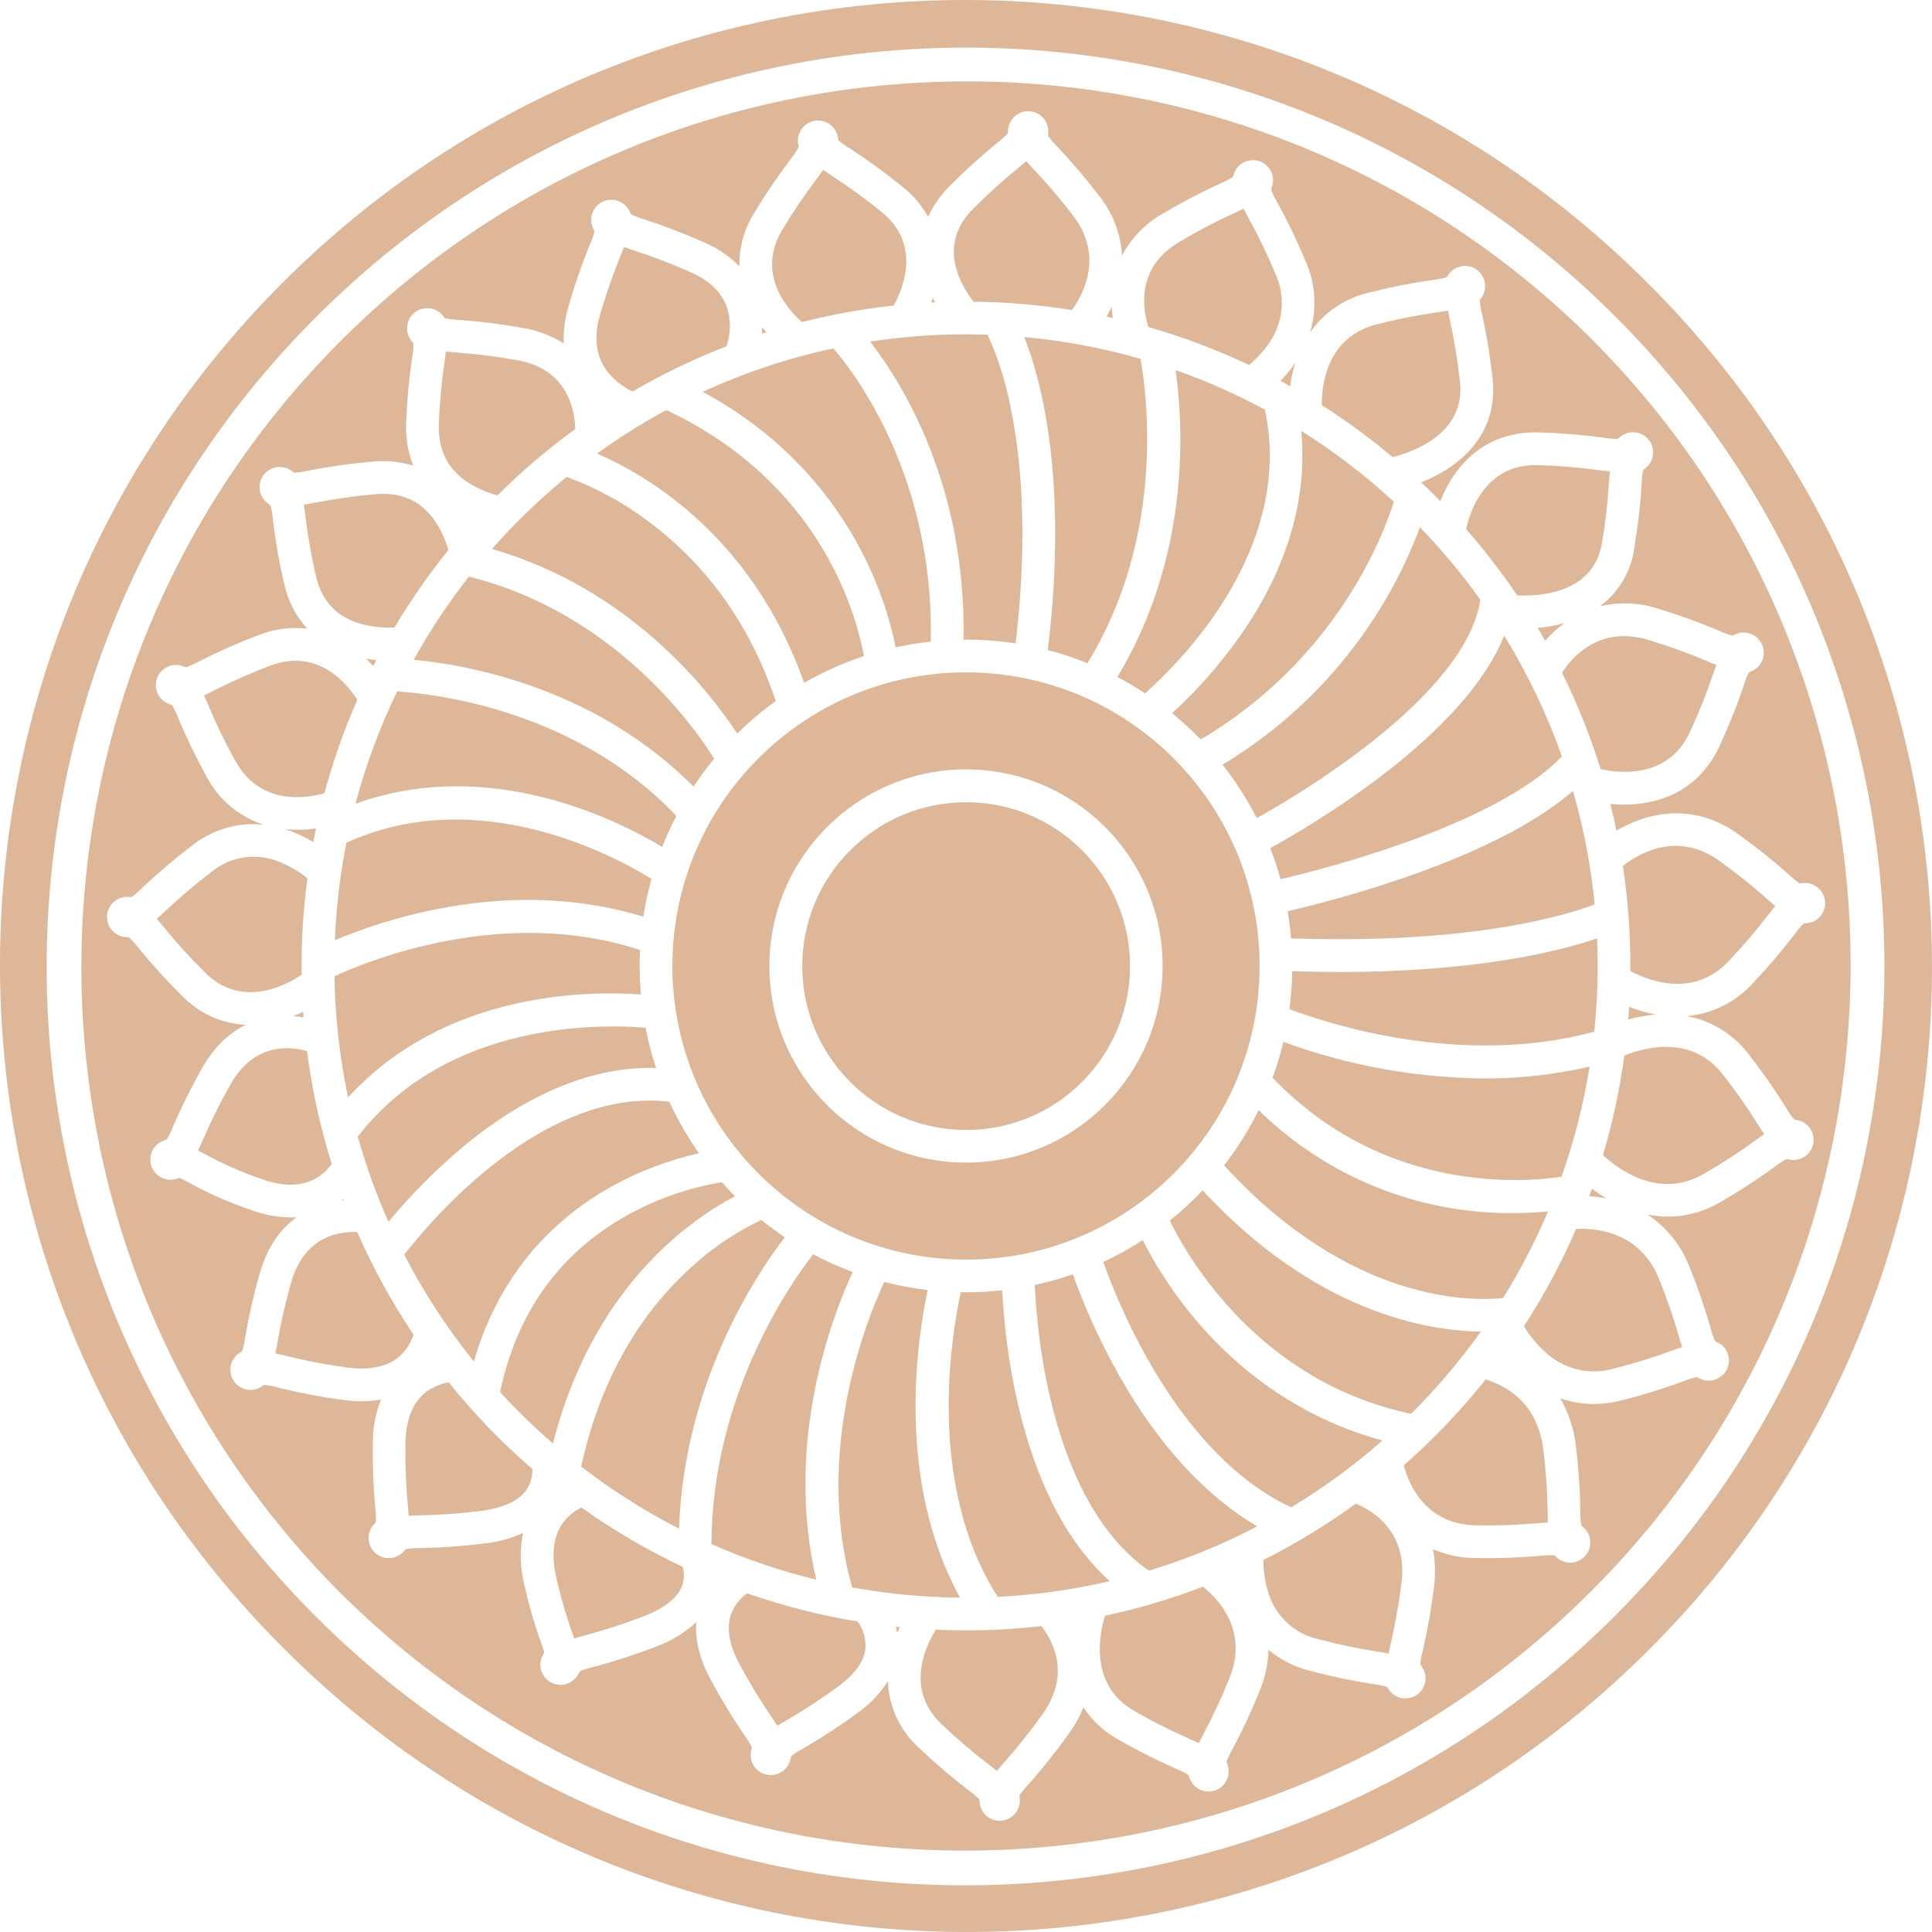
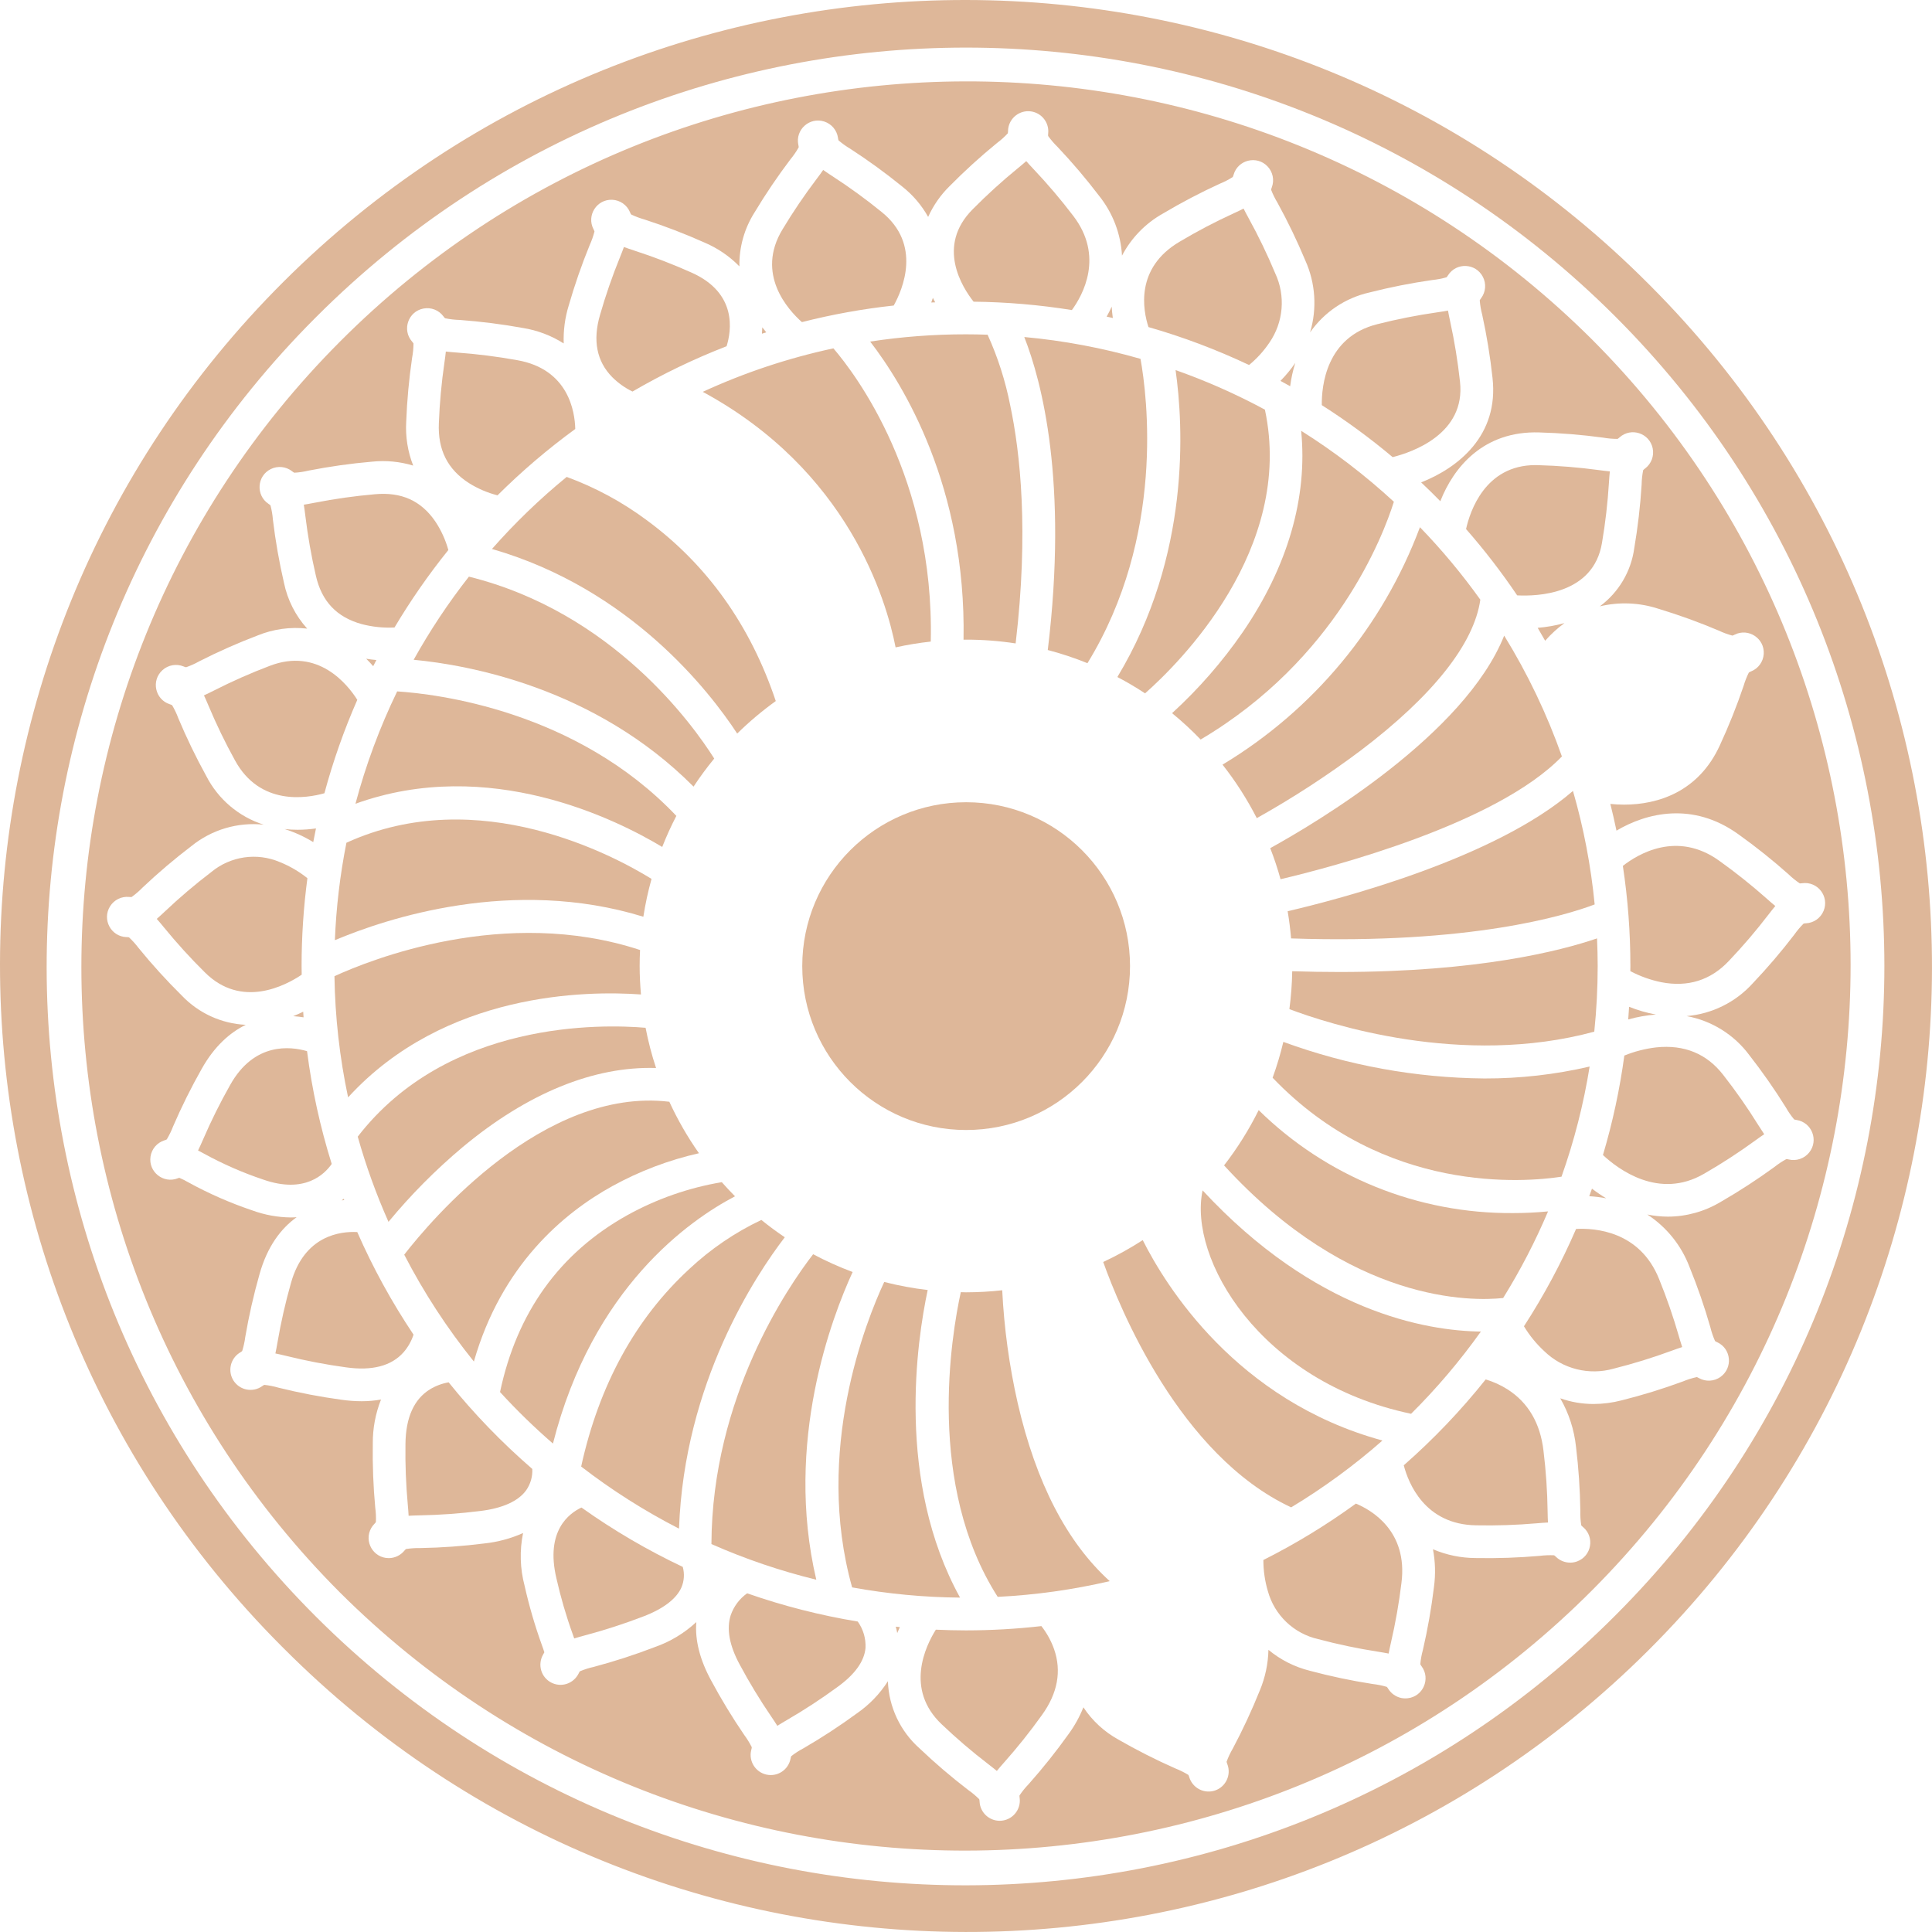
<svg xmlns="http://www.w3.org/2000/svg" viewBox="0 0 98.00 98.00" data-guides="{&quot;vertical&quot;:[],&quot;horizontal&quot;:[]}">
  <defs />
  <path fill="#deb799" stroke="none" fill-opacity="1" stroke-width="1" stroke-opacity="1" data-original="#000000" class="" id="tSvgade8dd165e" title="Path 17" d="M65.443 19.592C65.495 19.19 65.581 18.794 65.703 18.408C65.48 18.734 65.229 19.039 64.951 19.32C65.116 19.409 65.281 19.5 65.443 19.592ZM81.26 27.538C81.433 26.522 81.551 25.498 81.614 24.47C81.627 24.267 81.64 24.082 81.659 23.91C81.487 23.896 81.303 23.872 81.101 23.845C80.081 23.707 79.053 23.623 78.023 23.595C77.977 23.593 77.93 23.592 77.884 23.592C75.327 23.592 74.563 25.947 74.365 26.836C75.299 27.902 76.165 29.025 76.958 30.2C77.963 30.253 80.826 30.165 81.26 27.538ZM70.642 23.188C71.628 22.94 74.359 22.01 74.057 19.354C73.945 18.329 73.779 17.311 73.559 16.305C73.516 16.106 73.478 15.924 73.449 15.754C73.28 15.787 73.096 15.814 72.895 15.844C71.875 15.99 70.864 16.19 69.865 16.444C67.257 17.093 67.035 19.599 67.048 20.55C68.303 21.35 69.504 22.231 70.642 23.188ZM63.039 32.064C62.004 33.566 60.8 34.945 59.453 36.175C59.962 36.592 60.446 37.038 60.902 37.512C67.776 33.447 70.157 27.191 70.704 25.451C69.25 24.11 67.675 22.905 66.001 21.852C66.334 25.226 65.33 28.72 63.039 32.064ZM62.012 38.786C62.678 39.632 63.26 40.541 63.75 41.5C65.581 40.475 67.341 39.33 69.019 38.071C72.686 35.29 74.773 32.653 75.089 30.418C74.16 29.118 73.136 27.89 72.026 26.742C70.145 31.773 66.615 36.018 62.012 38.786ZM65.547 49.265C65.537 49.908 65.489 50.55 65.404 51.188C67.386 51.937 74.159 54.151 80.869 52.331C80.984 51.225 81.042 50.112 81.042 49C81.041 48.533 81.03 48.066 81.009 47.599C79.162 48.232 74.99 49.304 67.932 49.304C67.171 49.304 66.376 49.291 65.547 49.265ZM80.752 60.294C80.706 60.422 80.661 60.55 80.614 60.677C80.903 60.694 81.191 60.73 81.475 60.785C81.225 60.635 80.983 60.472 80.752 60.294ZM80.634 54.1C78.884 54.507 77.093 54.71 75.296 54.705C71.815 54.674 68.366 54.046 65.097 52.849C64.951 53.465 64.769 54.073 64.553 54.668C70.228 60.602 77.38 59.968 79.207 59.687C79.851 57.872 80.329 56.002 80.634 54.1ZM63.358 18.515C63.754 18.19 64.1 17.81 64.386 17.386C65.106 16.347 65.22 15.003 64.683 13.859C64.286 12.908 63.838 11.98 63.342 11.077C63.245 10.898 63.155 10.735 63.08 10.58C62.927 10.66 62.759 10.738 62.574 10.823C61.638 11.252 60.725 11.731 59.84 12.258C57.565 13.595 57.977 15.738 58.256 16.591C60.006 17.092 61.712 17.736 63.358 18.515ZM65.316 46.221C65.393 46.679 65.451 47.139 65.49 47.601C74.586 47.907 79.404 46.44 80.889 45.877C80.7 43.928 80.332 42 79.788 40.119C75.814 43.568 67.872 45.627 65.316 46.221ZM48.875 32.449C48.917 32.449 48.958 32.446 49 32.446C49.843 32.445 50.684 32.509 51.518 32.637C52.19 26.95 51.75 22.951 51.243 20.563C51.001 19.328 50.616 18.125 50.096 16.978C49.732 16.966 49.367 16.958 49 16.958C47.372 16.957 45.747 17.08 44.139 17.326C45.816 19.504 49.017 24.695 48.875 32.449ZM40.677 16.339C42.208 15.95 43.764 15.668 45.334 15.498C45.789 14.68 46.771 12.399 44.718 10.751C43.919 10.101 43.085 9.495 42.221 8.935C42.063 8.834 41.908 8.729 41.755 8.621C41.658 8.764 41.548 8.912 41.425 9.075C40.803 9.896 40.225 10.75 39.694 11.633C38.318 13.898 39.972 15.713 40.677 16.339ZM47.32 15.11C47.293 15.19 47.266 15.268 47.237 15.344C47.303 15.341 47.37 15.339 47.437 15.336C47.397 15.261 47.358 15.186 47.32 15.11ZM54.371 15.728C54.924 14.97 56.02 13.004 54.434 10.941C53.81 10.121 53.142 9.336 52.435 8.588C52.295 8.439 52.168 8.304 52.056 8.173C51.928 8.288 51.785 8.406 51.628 8.535C50.83 9.187 50.066 9.88 49.342 10.613C47.47 12.488 48.819 14.587 49.385 15.303C51.055 15.321 52.722 15.463 54.371 15.728ZM56.391 15.555C56.311 15.732 56.225 15.901 56.134 16.061C56.238 16.084 56.344 16.106 56.448 16.13C56.42 15.939 56.401 15.747 56.391 15.555ZM53.148 32.972C53.833 33.151 54.505 33.374 55.161 33.64C59.113 27.2 58.187 20.063 57.852 18.203C55.926 17.649 53.952 17.278 51.956 17.095C52.846 19.36 54.182 24.435 53.148 32.972Z" />
  <path fill="#deb799" stroke="none" fill-opacity="1" stroke-width="1" stroke-opacity="1" data-original="#000000" class="" id="tSvg126528a0ce5" title="Path 18" d="M76.247 65.841C77.118 64.438 77.88 62.969 78.524 61.448C77.935 61.505 77.344 61.533 76.752 61.533C71.928 61.569 67.287 59.692 63.846 56.311C63.355 57.302 62.767 58.24 62.09 59.114C68.524 66.147 74.704 66.007 76.247 65.841ZM36.229 38.478C35.168 36.793 31.088 31.06 23.785 29.25C22.741 30.58 21.805 31.99 20.983 33.467C23.751 33.729 30.188 34.879 35.18 39.902C35.504 39.409 35.854 38.934 36.229 38.478ZM18.576 33.414C18.701 33.538 18.819 33.665 18.93 33.793C18.983 33.688 19.037 33.584 19.092 33.479C18.919 33.465 18.747 33.443 18.576 33.414ZM16.986 47.69C19.616 46.582 26.003 44.46 32.634 46.501C32.734 45.853 32.873 45.213 33.049 44.582C31.194 43.434 24.29 39.682 17.572 42.748C17.249 44.377 17.053 46.03 16.986 47.69ZM23.465 58.19C26.759 55.447 30.123 54.077 33.278 54.174C33.058 53.506 32.88 52.825 32.747 52.134C30.562 51.947 22.72 51.739 18.146 57.656C18.561 59.133 19.083 60.577 19.706 61.978C20.842 60.604 22.1 59.336 23.465 58.19ZM33.591 42.962C33.802 42.425 34.041 41.899 34.308 41.386C29.215 36.02 22.104 35.197 20.146 35.071C19.261 36.899 18.553 38.807 18.031 40.77C24.79 38.331 31.254 41.557 33.591 42.962Z" />
-   <path fill="#deb799" stroke="none" fill-opacity="1" stroke-width="1" stroke-opacity="1" data-original="#000000" class="" id="tSvg11b10aaeb52" title="Path 19" d="M32.513 50.444C32.471 49.967 32.446 49.487 32.446 49C32.446 48.728 32.453 48.458 32.467 48.189C25.603 45.932 18.75 48.697 16.965 49.517C16.996 51.583 17.228 53.642 17.657 55.663C22.565 50.301 29.796 50.248 32.513 50.444ZM31.058 60.166C32.438 59.406 33.917 58.845 35.454 58.497C34.875 57.674 34.372 56.8 33.952 55.886C27.573 55.124 21.857 61.901 20.504 63.642C21.496 65.563 22.68 67.379 24.037 69.063C25.436 64.189 28.558 61.547 31.058 60.166ZM79.357 31.606C78.912 31.729 78.457 31.809 77.998 31.847C78.127 32.064 78.253 32.282 78.377 32.502C78.67 32.168 78.998 31.868 79.357 31.606ZM17.461 60.875C17.453 60.853 17.444 60.831 17.436 60.808C17.402 60.835 17.367 60.862 17.333 60.888C17.377 60.884 17.419 60.879 17.461 60.875ZM38.667 16.603C38.664 16.711 38.658 16.819 38.649 16.927C38.722 16.903 38.794 16.879 38.868 16.856C38.799 16.773 38.732 16.689 38.667 16.603ZM64.432 43.022C64.633 43.538 64.808 44.064 64.955 44.598C67.54 43.989 75.914 41.803 79.227 38.37C78.472 36.229 77.49 34.174 76.299 32.242C74.292 37.271 66.752 41.742 64.432 43.022ZM71.577 71.714C72.873 70.427 74.057 69.031 75.117 67.543C72.328 67.507 66.716 66.546 61.002 60.382C60.482 60.931 59.925 61.444 59.335 61.917C60.268 63.819 63.88 70.096 71.577 71.714ZM58.083 35.17C59.786 33.666 65.678 27.863 64.162 20.779C62.706 19.994 61.191 19.323 59.631 18.773C60.031 21.605 60.398 28.166 56.679 34.342C57.16 34.594 57.629 34.871 58.083 35.17Z" />
+   <path fill="#deb799" stroke="none" fill-opacity="1" stroke-width="1" stroke-opacity="1" data-original="#000000" class="" id="tSvg11b10aaeb52" title="Path 19" d="M32.513 50.444C32.471 49.967 32.446 49.487 32.446 49C32.446 48.728 32.453 48.458 32.467 48.189C25.603 45.932 18.75 48.697 16.965 49.517C16.996 51.583 17.228 53.642 17.657 55.663C22.565 50.301 29.796 50.248 32.513 50.444ZM31.058 60.166C32.438 59.406 33.917 58.845 35.454 58.497C34.875 57.674 34.372 56.8 33.952 55.886C27.573 55.124 21.857 61.901 20.504 63.642C21.496 65.563 22.68 67.379 24.037 69.063C25.436 64.189 28.558 61.547 31.058 60.166ZM79.357 31.606C78.912 31.729 78.457 31.809 77.998 31.847C78.127 32.064 78.253 32.282 78.377 32.502C78.67 32.168 78.998 31.868 79.357 31.606ZM17.461 60.875C17.453 60.853 17.444 60.831 17.436 60.808C17.402 60.835 17.367 60.862 17.333 60.888C17.377 60.884 17.419 60.879 17.461 60.875ZM38.667 16.603C38.664 16.711 38.658 16.819 38.649 16.927C38.722 16.903 38.794 16.879 38.868 16.856C38.799 16.773 38.732 16.689 38.667 16.603ZM64.432 43.022C64.633 43.538 64.808 44.064 64.955 44.598C67.54 43.989 75.914 41.803 79.227 38.37C78.472 36.229 77.49 34.174 76.299 32.242C74.292 37.271 66.752 41.742 64.432 43.022ZM71.577 71.714C72.873 70.427 74.057 69.031 75.117 67.543C72.328 67.507 66.716 66.546 61.002 60.382C60.268 63.819 63.88 70.096 71.577 71.714ZM58.083 35.17C59.786 33.666 65.678 27.863 64.162 20.779C62.706 19.994 61.191 19.323 59.631 18.773C60.031 21.605 60.398 28.166 56.679 34.342C57.16 34.594 57.629 34.871 58.083 35.17Z" />
  <path fill="#deb799" stroke="none" fill-opacity="1" stroke-width="1" stroke-opacity="1" cx="236.254" cy="236.254" r="40.082" data-original="#000000" class="" id="tSvgcdfb9c2e7f" title="Ellipse 2" d="M49.007 40.693C53.598 40.693 57.32 44.415 57.32 49.006C57.32 53.597 53.598 57.319 49.007 57.319C44.416 57.319 40.694 53.597 40.694 49.006C40.694 44.415 44.416 40.693 49.007 40.693Z" style="transform-origin: -6050.99px -5054.99px;" />
-   <path fill="#deb799" stroke="none" fill-opacity="1" stroke-width="1" stroke-opacity="1" data-original="#000000" class="" id="tSvg806e6f1290" title="Path 20" d="M49 63.894C57.226 63.894 63.894 57.226 63.894 49C63.894 40.774 57.226 34.105 49 34.105C40.774 34.105 34.105 40.774 34.105 49C34.114 57.222 40.777 63.885 49 63.894ZM49 39.027C54.507 39.027 58.972 43.491 58.972 48.999C58.972 54.507 54.507 58.971 49 58.971C43.492 58.971 39.028 54.507 39.027 49C39.033 43.495 43.495 39.033 49 39.027ZM33.797 20.8C32.58 21.46 31.406 22.197 30.284 23.008C32.891 24.136 38.167 27.245 40.79 34.634C41.753 34.081 42.77 33.627 43.825 33.279C43.437 31.154 41.617 24.472 33.797 20.8ZM79.233 34.121C80.013 35.699 80.668 37.335 81.191 39.016C82.158 39.228 84.637 39.505 85.727 37.122C86.16 36.188 86.543 35.231 86.874 34.255C86.941 34.062 87.001 33.887 87.064 33.727C86.903 33.668 86.732 33.596 86.544 33.518C85.595 33.116 84.626 32.766 83.64 32.468C81.107 31.688 79.708 33.379 79.233 34.121ZM56.743 69.725C55.828 68.097 55.051 66.395 54.418 64.638C53.787 64.858 53.142 65.039 52.488 65.18C52.596 67.647 53.328 76.213 58.272 79.672C60.173 79.096 62.015 78.344 63.776 77.424C61.142 75.885 58.733 73.258 56.743 69.725ZM61.02 80.483C59.403 81.103 57.74 81.596 56.046 81.958C55.75 82.94 55.254 85.489 57.543 86.793C58.436 87.307 59.356 87.773 60.298 88.189C60.485 88.271 60.653 88.347 60.807 88.424C60.881 88.269 60.967 88.105 61.062 87.924C61.545 87.015 61.98 86.081 62.364 85.124C63.36 82.679 61.737 81.053 61.02 80.483Z" />
  <path fill="#deb799" stroke="none" fill-opacity="1" stroke-width="1" stroke-opacity="1" data-original="#000000" class="" id="tSvgae439f0841" title="Path 21" d="M70.125 73.07C62.705 71.047 59.118 65.202 57.965 62.904C57.324 63.32 56.653 63.691 55.96 64.014C56.785 66.325 59.833 73.818 65.494 76.46C67.136 75.47 68.685 74.335 70.125 73.07ZM68.778 76.269C67.293 77.349 65.724 78.306 64.084 79.13C64.083 79.665 64.16 80.197 64.312 80.71C64.648 81.93 65.629 82.865 66.863 83.143C67.858 83.409 68.867 83.621 69.885 83.779C70.086 83.812 70.269 83.842 70.438 83.876C70.468 83.706 70.51 83.525 70.554 83.327C70.787 82.323 70.965 81.308 71.089 80.285C71.421 77.66 69.569 76.599 68.778 76.269ZM37.898 80.82C37.51 81.095 37.218 81.485 37.064 81.935C36.844 82.627 36.998 83.468 37.52 84.432C38.007 85.341 38.541 86.222 39.122 87.073C39.228 87.227 39.331 87.383 39.43 87.542C39.575 87.448 39.734 87.355 39.91 87.252C40.801 86.735 41.664 86.171 42.495 85.561C43.369 84.928 43.843 84.265 43.903 83.591C43.926 83.113 43.787 82.641 43.509 82.252C41.601 81.938 39.724 81.459 37.898 80.82ZM45.512 82.835C45.555 82.732 45.599 82.632 45.645 82.534C45.576 82.527 45.507 82.52 45.438 82.513C45.466 82.616 45.492 82.723 45.512 82.835ZM47.057 65.436C46.314 65.35 45.577 65.213 44.852 65.027C43.939 66.987 41.284 73.601 43.224 80.52C45.031 80.849 46.862 81.023 48.699 81.038C45.436 75.127 46.511 67.998 47.057 65.436ZM52.824 82.483C51.554 82.627 50.278 82.7 49 82.701C48.487 82.701 47.977 82.687 47.47 82.665C46.95 83.494 45.884 85.691 47.777 87.474C48.523 88.185 49.307 88.854 50.125 89.481C50.285 89.605 50.432 89.719 50.564 89.83C50.683 89.686 50.804 89.543 50.929 89.404C51.614 88.634 52.257 87.829 52.855 86.99C53.649 85.889 53.856 84.767 53.469 83.656C53.319 83.232 53.101 82.836 52.824 82.483Z" />
  <path fill="#deb799" stroke="none" fill-opacity="1" stroke-width="1" stroke-opacity="1" data-original="#000000" class="" id="tSvg13077d854b5" title="Path 22" d="M51.623 71.173C51.196 69.291 50.933 67.376 50.837 65.448C50.227 65.517 49.614 65.551 49 65.552C48.911 65.552 48.824 65.547 48.736 65.545C48.255 67.75 46.979 75.325 50.608 81C52.522 80.905 54.424 80.639 56.291 80.203C54.12 78.237 52.553 75.211 51.623 71.173ZM90.052 45.957C89.918 45.849 89.778 45.726 89.626 45.591C88.856 44.907 88.05 44.264 87.212 43.665C85.059 42.112 83.064 43.337 82.319 43.922C82.573 45.603 82.701 47.3 82.701 49C82.701 49.087 82.698 49.173 82.698 49.261C83.189 49.52 83.716 49.708 84.26 49.821C85.617 50.087 86.772 49.724 87.696 48.743C88.406 47.997 89.076 47.213 89.703 46.395C89.827 46.235 89.941 46.088 90.052 45.957Z" />
  <path fill="#deb799" stroke="none" fill-opacity="1" stroke-width="1" stroke-opacity="1" data-original="#000000" class="" id="tSvg193dd0f1861" title="Path 23" d="M80.767 17.232C63.192 -0.282 34.747 -0.234 17.232 17.341C-0.24 34.873 -0.24 63.235 17.232 80.767C34.807 98.282 63.252 98.233 80.767 80.658C98.239 63.126 98.239 34.764 80.767 17.232ZM88.728 53.514C89.395 54.368 90.016 55.257 90.589 56.177C90.71 56.392 90.85 56.594 91.007 56.783C91.048 56.797 91.089 56.806 91.132 56.811C91.909 56.933 92.263 57.849 91.769 58.462C91.523 58.767 91.123 58.905 90.741 58.815C90.7 58.803 90.657 58.796 90.614 58.794C90.398 58.911 90.193 59.046 90.001 59.199C89.125 59.837 88.215 60.428 87.276 60.969C86.469 61.453 85.546 61.71 84.605 61.714C84.254 61.712 83.904 61.676 83.56 61.606C84.534 62.242 85.282 63.169 85.696 64.257C86.105 65.26 86.459 66.285 86.758 67.327C86.816 67.566 86.895 67.8 86.995 68.024C87.03 68.049 87.067 68.069 87.107 68.085C87.821 68.415 87.91 69.394 87.267 69.847C86.947 70.073 86.526 70.096 86.184 69.907C86.04 69.827 86.065 69.852 86.062 69.852C85.824 69.906 85.591 69.98 85.365 70.073C84.349 70.448 83.312 70.768 82.261 71.031C81.796 71.153 81.318 71.215 80.837 71.217C80.26 71.218 79.687 71.12 79.143 70.928C79.58 71.685 79.852 72.526 79.943 73.395C80.074 74.471 80.147 75.553 80.162 76.636C80.155 76.882 80.17 77.129 80.208 77.372C80.235 77.404 80.266 77.434 80.299 77.46C80.903 77.964 80.735 78.932 79.997 79.202C79.895 79.24 79.787 79.261 79.679 79.264C79.668 79.264 79.656 79.264 79.645 79.264C79.378 79.264 79.122 79.16 78.93 78.974C78.901 78.942 78.867 78.915 78.831 78.891C78.586 78.88 78.341 78.89 78.098 78.921C77.018 79.015 75.934 79.052 74.851 79.031C74.106 79.029 73.37 78.877 72.686 78.585C72.806 79.214 72.824 79.858 72.738 80.493C72.608 81.569 72.42 82.637 72.176 83.693C72.11 83.93 72.066 84.173 72.044 84.418C72.063 84.457 72.086 84.492 72.112 84.526C72.577 85.159 72.182 86.059 71.401 86.144C71.363 86.148 71.326 86.15 71.288 86.15C71.218 86.151 71.147 86.144 71.078 86.13C70.806 86.071 70.569 85.906 70.421 85.67C70.4 85.632 70.374 85.597 70.344 85.565C70.109 85.496 69.868 85.447 69.625 85.42C68.554 85.254 67.493 85.03 66.446 84.75C65.673 84.558 64.954 84.195 64.341 83.687C64.325 84.397 64.176 85.097 63.902 85.752C63.498 86.757 63.041 87.74 62.532 88.697C62.407 88.909 62.302 89.132 62.218 89.363C62.226 89.405 62.239 89.445 62.255 89.484C62.465 90.024 62.185 90.63 61.638 90.82C61.376 90.91 61.089 90.89 60.842 90.765C60.594 90.639 60.408 90.418 60.326 90.152C60.316 90.11 60.3 90.069 60.279 90.031C60.07 89.903 59.85 89.794 59.622 89.704C58.631 89.267 57.663 88.776 56.724 88.236C56.011 87.842 55.404 87.282 54.955 86.603C54.761 87.086 54.509 87.542 54.202 87.962C53.572 88.844 52.896 89.692 52.176 90.502C52.005 90.678 51.85 90.87 51.713 91.075C51.711 91.117 51.714 91.16 51.722 91.202C51.802 91.813 51.327 92.356 50.711 92.359C50.168 92.359 49.72 91.936 49.689 91.394C49.688 91.351 49.683 91.308 49.672 91.266C49.499 91.093 49.311 90.934 49.11 90.794C48.25 90.135 47.425 89.43 46.641 88.683C45.664 87.815 45.085 86.585 45.038 85.28C44.629 85.921 44.096 86.474 43.471 86.906C42.597 87.547 41.689 88.14 40.751 88.684C40.533 88.798 40.326 88.932 40.133 89.083C40.118 89.123 40.107 89.164 40.101 89.206C39.993 89.776 39.435 90.142 38.87 90.014C38.32 89.888 37.975 89.34 38.102 88.789C38.104 88.778 38.107 88.766 38.11 88.754C38.123 88.713 38.131 88.67 38.134 88.626C38.024 88.407 37.895 88.199 37.749 88.002C37.138 87.107 36.575 86.18 36.063 85.224C35.497 84.179 35.248 83.192 35.32 82.279C34.711 82.845 33.991 83.278 33.206 83.551C32.195 83.94 31.163 84.274 30.116 84.553C29.876 84.606 29.641 84.681 29.414 84.776C29.389 84.811 29.368 84.848 29.351 84.887C29.228 85.136 29.01 85.326 28.746 85.413C28.197 85.591 27.609 85.278 27.45 84.723C27.374 84.455 27.41 84.168 27.549 83.927C27.58 83.874 27.599 83.837 27.612 83.812C27.589 83.73 27.537 83.588 27.491 83.458C27.134 82.469 26.839 81.459 26.609 80.433C26.378 79.56 26.352 78.647 26.533 77.763C25.91 78.041 25.247 78.219 24.569 78.291C23.494 78.427 22.412 78.505 21.328 78.525C21.082 78.519 20.836 78.536 20.593 78.574C20.561 78.602 20.531 78.633 20.505 78.666C20.31 78.899 20.023 79.034 19.719 79.035C18.932 79.034 18.442 78.182 18.835 77.501C18.877 77.43 18.927 77.363 18.985 77.304C19.017 77.274 19.044 77.241 19.067 77.204C19.078 76.959 19.067 76.714 19.034 76.471C18.934 75.392 18.893 74.308 18.91 73.225C18.904 72.46 19.046 71.702 19.327 70.991C19.004 71.048 18.676 71.077 18.348 71.077C18.003 71.076 17.659 71.051 17.318 71.001C16.245 70.855 15.18 70.651 14.128 70.39C13.891 70.321 13.649 70.273 13.405 70.247C13.367 70.266 13.33 70.288 13.296 70.314C12.823 70.648 12.168 70.523 11.85 70.039C11.542 69.566 11.676 68.932 12.149 68.623C12.159 68.617 12.169 68.611 12.179 68.605C12.217 68.584 12.253 68.559 12.285 68.53C12.358 68.296 12.411 68.056 12.442 67.813C12.625 66.745 12.865 65.687 13.161 64.645C13.56 63.208 14.265 62.306 15.046 61.743C14.948 61.749 14.85 61.755 14.748 61.755C14.083 61.747 13.425 61.626 12.8 61.398C11.679 61.02 10.593 60.544 9.555 59.975C9.406 59.888 9.252 59.811 9.094 59.743C9.069 59.75 9.044 59.758 9.02 59.768C8.289 60.056 7.519 59.445 7.635 58.667C7.693 58.281 7.965 57.962 8.338 57.844C8.38 57.833 8.42 57.817 8.459 57.796C8.585 57.586 8.693 57.365 8.78 57.136C9.21 56.141 9.692 55.17 10.226 54.226C10.876 53.065 11.665 52.375 12.466 51.984C11.233 51.925 10.071 51.392 9.22 50.498C8.449 49.736 7.72 48.934 7.035 48.094C6.887 47.897 6.722 47.713 6.542 47.546C6.5 47.537 6.458 47.533 6.415 47.534C5.629 47.508 5.167 46.641 5.582 45.974C5.787 45.645 6.16 45.46 6.546 45.497C6.589 45.502 6.633 45.504 6.677 45.5C6.876 45.357 7.062 45.197 7.232 45.021C8.02 44.276 8.846 43.574 9.709 42.917C10.738 42.084 12.056 41.693 13.373 41.831C12.111 41.428 11.063 40.538 10.461 39.359C9.938 38.41 9.466 37.434 9.046 36.435C8.961 36.204 8.855 35.981 8.73 35.77C8.692 35.75 8.652 35.734 8.611 35.722C7.863 35.48 7.658 34.519 8.242 33.992C8.534 33.728 8.951 33.656 9.315 33.806C9.355 33.825 9.397 33.838 9.44 33.846C9.671 33.765 9.895 33.664 10.108 33.544C11.074 33.053 12.066 32.614 13.079 32.229C13.871 31.908 14.731 31.79 15.581 31.886C14.988 31.23 14.582 30.427 14.404 29.561C14.16 28.506 13.973 27.437 13.843 26.361C13.824 26.116 13.783 25.873 13.72 25.635C13.689 25.606 13.655 25.58 13.619 25.558C12.966 25.119 13.032 24.138 13.738 23.792C14.091 23.619 14.511 23.663 14.819 23.906C14.852 23.935 14.889 23.959 14.928 23.979C15.173 23.965 15.416 23.929 15.654 23.871C16.717 23.663 17.791 23.511 18.871 23.418C19.573 23.345 20.283 23.412 20.959 23.617C20.682 22.91 20.561 22.151 20.605 21.393C20.646 20.31 20.746 19.23 20.903 18.157C20.949 17.916 20.973 17.67 20.975 17.424C20.953 17.388 20.928 17.354 20.899 17.323C20.384 16.728 20.706 15.799 21.478 15.651C21.863 15.577 22.257 15.729 22.491 16.044C22.515 16.081 22.544 16.114 22.576 16.143C22.816 16.193 23.06 16.222 23.305 16.229C24.386 16.308 25.462 16.443 26.528 16.637C27.263 16.755 27.965 17.022 28.594 17.421C28.571 16.773 28.656 16.125 28.846 15.505C29.146 14.464 29.5 13.439 29.91 12.436C30.012 12.212 30.094 11.979 30.155 11.741C30.142 11.7 30.125 11.661 30.104 11.624C29.743 10.926 30.273 10.098 31.058 10.134C31.454 10.152 31.804 10.397 31.956 10.763C31.97 10.804 31.99 10.843 32.015 10.879C32.236 10.985 32.466 11.071 32.702 11.137C33.733 11.472 34.745 11.861 35.734 12.303C36.399 12.585 37.001 12.995 37.506 13.511C37.489 12.542 37.757 11.589 38.277 10.771C38.835 9.842 39.443 8.943 40.097 8.079C40.254 7.89 40.394 7.686 40.514 7.471C40.512 7.429 40.506 7.387 40.495 7.346C40.334 6.576 41.067 5.92 41.814 6.166C42.184 6.288 42.452 6.608 42.507 6.993C42.51 7.036 42.52 7.079 42.534 7.12C42.72 7.28 42.92 7.423 43.131 7.547C44.04 8.136 44.918 8.774 45.759 9.457C46.297 9.88 46.747 10.405 47.08 11.003C47.343 10.419 47.712 9.889 48.169 9.441C48.93 8.67 49.733 7.94 50.572 7.255C50.77 7.108 50.953 6.943 51.12 6.763C51.129 6.721 51.133 6.678 51.132 6.636C51.147 6.072 51.617 5.627 52.181 5.641C52.775 5.657 53.231 6.176 53.169 6.768C53.163 6.811 53.162 6.854 53.166 6.898C53.309 7.096 53.469 7.282 53.645 7.453C54.39 8.241 55.092 9.067 55.748 9.929C56.444 10.796 56.852 11.859 56.913 12.968C57.385 12.067 58.11 11.322 58.999 10.827C59.931 10.273 60.891 9.769 61.877 9.318C62.105 9.225 62.324 9.112 62.531 8.98C62.55 8.941 62.564 8.901 62.575 8.86C62.794 8.105 63.748 7.87 64.293 8.438C64.564 8.72 64.65 9.133 64.513 9.5C64.496 9.541 64.484 9.583 64.477 9.626C64.565 9.855 64.674 10.075 64.801 10.285C65.323 11.235 65.793 12.211 66.211 13.211C66.728 14.358 66.814 15.653 66.454 16.859C67.17 15.832 68.244 15.11 69.466 14.835C70.516 14.568 71.58 14.357 72.653 14.204C72.898 14.179 73.14 14.133 73.376 14.065C73.405 14.033 73.43 13.998 73.452 13.961C73.876 13.299 74.858 13.345 75.219 14.044C75.399 14.392 75.364 14.812 75.129 15.125C75.101 15.159 75.078 15.196 75.059 15.235C75.079 15.479 75.121 15.721 75.183 15.958C75.415 17.017 75.59 18.087 75.707 19.165C76.041 22.099 73.956 23.731 72.087 24.47C72.418 24.781 72.742 25.099 73.06 25.424C73.725 23.725 75.234 21.846 78.079 21.935C79.162 21.965 80.243 22.053 81.317 22.199C81.559 22.242 81.805 22.263 82.051 22.263C82.087 22.241 82.121 22.215 82.152 22.185C82.739 21.662 83.672 21.97 83.832 22.74C83.913 23.127 83.762 23.526 83.446 23.764C83.41 23.789 83.378 23.817 83.349 23.85C83.302 24.09 83.275 24.334 83.271 24.58C83.204 25.661 83.079 26.739 82.897 27.807C82.737 28.986 82.106 30.05 81.149 30.757C82.134 30.521 83.166 30.564 84.128 30.881C85.165 31.194 86.185 31.564 87.183 31.987C87.405 32.092 87.636 32.177 87.874 32.241C87.915 32.229 87.954 32.212 87.991 32.192C88.696 31.843 89.514 32.387 89.465 33.172C89.44 33.565 89.191 33.909 88.826 34.055C88.785 34.07 88.746 34.089 88.71 34.113C88.601 34.332 88.511 34.561 88.442 34.796C88.094 35.822 87.691 36.829 87.236 37.812C86.164 40.154 84.118 40.815 82.379 40.815C82.14 40.815 81.909 40.801 81.684 40.779C81.797 41.227 81.901 41.679 81.995 42.134C83.516 41.232 85.864 40.648 88.181 42.32C89.063 42.95 89.911 43.627 90.721 44.347C90.897 44.518 91.089 44.673 91.294 44.81C91.3 44.81 91.305 44.81 91.311 44.81C91.348 44.809 91.384 44.806 91.421 44.801C92.2 44.696 92.801 45.474 92.502 46.202C92.352 46.565 92.008 46.811 91.616 46.833C91.572 46.834 91.528 46.84 91.486 46.85C91.312 47.023 91.154 47.211 91.013 47.412C90.355 48.272 89.651 49.096 88.904 49.882C88.038 50.838 86.841 51.431 85.555 51.541C86.824 51.774 87.957 52.479 88.728 53.514Z" />
  <path fill="#deb799" stroke="none" fill-opacity="1" stroke-width="1" stroke-opacity="1" data-original="#000000" class="" id="tSvg689f2b62de" title="Path 24" d="M83.61 14.389C64.525 -4.755 33.533 -4.802 14.389 14.283C-4.755 33.369 -4.802 64.361 14.283 83.505C14.319 83.54 14.354 83.575 14.389 83.61C33.475 102.754 64.466 102.802 83.61 83.716C102.754 64.63 102.802 33.639 83.716 14.495C83.681 14.459 83.645 14.424 83.61 14.389ZM81.94 81.94C63.774 100.159 34.278 100.202 16.059 82.036C-2.16 63.87 -2.203 34.374 15.963 16.155C15.995 16.123 16.027 16.091 16.059 16.059C34.252 -2.134 63.748 -2.134 81.94 16.059C100.133 34.252 100.133 63.748 81.94 81.94Z" />
  <path fill="#deb799" stroke="none" fill-opacity="1" stroke-width="1" stroke-opacity="1" data-original="#000000" class="" id="tSvg48965770c5" title="Path 25" d="M78.293 73.588C78.13 72.188 77.514 71.139 76.463 70.471C76.12 70.254 75.749 70.086 75.36 69.972C74.107 71.544 72.716 73.001 71.205 74.327C71.441 75.229 72.269 77.333 74.874 77.371C75.903 77.392 76.934 77.357 77.96 77.268C78.163 77.251 78.348 77.236 78.52 77.229C78.509 77.057 78.506 76.872 78.502 76.668C78.488 75.638 78.418 74.61 78.293 73.588ZM82.591 51.711C83.05 51.582 83.52 51.499 83.995 51.462C83.53 51.377 83.074 51.246 82.635 51.069C82.622 51.283 82.609 51.498 82.591 51.711ZM79.946 62.338C79.204 64.055 78.319 65.706 77.302 67.275C77.585 67.743 77.932 68.169 78.334 68.539C79.263 69.441 80.603 69.778 81.848 69.425C82.847 69.174 83.832 68.87 84.799 68.514C84.99 68.445 85.164 68.381 85.329 68.33C85.273 68.167 85.222 67.989 85.164 67.793C84.88 66.803 84.543 65.829 84.155 64.875C83.175 62.433 80.89 62.287 79.946 62.338ZM84.014 53.128C83.458 53.192 82.913 53.332 82.394 53.543C82.163 55.25 81.8 56.937 81.309 58.588C82.071 59.3 84.144 60.875 86.44 59.537C87.333 59.023 88.197 58.461 89.03 57.855C89.195 57.736 89.345 57.627 89.489 57.533C89.384 57.378 89.283 57.221 89.184 57.062C88.64 56.187 88.05 55.342 87.415 54.531C86.581 53.45 85.435 52.979 84.014 53.128ZM43.25 64.522C42.563 64.266 41.894 63.965 41.246 63.62C39.964 65.279 36.115 70.882 36.087 78.322C37.803 79.08 39.584 79.686 41.406 80.13C39.767 73.155 42.203 66.799 43.25 64.522ZM16.456 40.237C16.892 38.618 17.45 37.034 18.124 35.499C17.634 34.723 16.136 32.827 13.675 33.778C12.712 34.143 11.769 34.561 10.851 35.028C10.669 35.119 10.503 35.202 10.346 35.273C10.42 35.428 10.493 35.599 10.572 35.786C10.971 36.736 11.419 37.664 11.917 38.565C13.181 40.887 15.541 40.496 16.456 40.237ZM14.438 42.054C14.947 42.215 15.434 42.437 15.889 42.716C15.933 42.484 15.979 42.253 16.028 42.022C15.719 42.067 15.408 42.089 15.097 42.09C14.877 42.09 14.656 42.078 14.438 42.054ZM15.304 49.441C15.302 49.294 15.298 49.147 15.298 49C15.299 47.511 15.397 46.023 15.593 44.547C15.168 44.205 14.694 43.928 14.188 43.726C13.028 43.233 11.69 43.429 10.719 44.233C9.899 44.857 9.114 45.524 8.366 46.232C8.217 46.371 8.082 46.498 7.951 46.61C8.075 46.75 8.196 46.893 8.313 47.038C8.965 47.837 9.658 48.599 10.391 49.323C12.259 51.187 14.497 49.985 15.304 49.441ZM18.352 31.659C18.893 31.8 19.453 31.858 20.011 31.829C20.828 30.456 21.741 29.143 22.742 27.9C22.6 27.384 22.376 26.893 22.079 26.448C21.361 25.398 20.361 24.947 19.02 25.07C17.994 25.159 16.973 25.303 15.963 25.501C15.763 25.539 15.58 25.574 15.41 25.599C15.439 25.768 15.462 25.953 15.487 26.154C15.611 27.177 15.789 28.193 16.021 29.196C16.316 30.503 17.078 31.308 18.352 31.659ZM15.398 51.604C15.391 51.51 15.386 51.414 15.38 51.319C15.218 51.399 15.049 51.474 14.874 51.545C15.058 51.557 15.235 51.578 15.398 51.604ZM32.083 19.861C33.611 18.971 35.207 18.202 36.856 17.563C37.094 16.805 37.426 14.863 35.062 13.82C34.121 13.4 33.159 13.03 32.179 12.712C31.986 12.648 31.81 12.59 31.648 12.529C31.591 12.692 31.522 12.864 31.446 13.053C31.058 14.007 30.721 14.981 30.437 15.971C30.058 17.265 30.265 18.327 31.053 19.128C31.353 19.428 31.701 19.676 32.083 19.861ZM23.792 24.508C24.238 24.787 24.726 24.996 25.236 25.126C26.463 23.905 27.781 22.78 29.18 21.76C29.16 20.886 28.844 18.729 26.238 18.27C25.224 18.087 24.201 17.957 23.174 17.883C22.987 17.87 22.801 17.853 22.615 17.832C22.599 18.004 22.573 18.188 22.544 18.389C22.395 19.408 22.3 20.435 22.261 21.464C22.202 22.815 22.703 23.811 23.792 24.508ZM37.283 60.682C37.053 60.45 36.83 60.211 36.613 59.965C34.926 60.248 33.3 60.818 31.805 61.648C28.38 63.563 26.217 66.579 25.364 70.611C26.207 71.533 27.104 72.406 28.048 73.224C30.058 65.304 34.99 61.882 37.283 60.682ZM24.955 27.846C31.958 29.866 35.978 35.05 37.394 37.21C38.003 36.611 38.658 36.059 39.351 35.561C38.068 31.731 35.875 28.649 32.824 26.4C31.578 25.47 30.204 24.726 28.745 24.191C27.384 25.304 26.117 26.526 24.955 27.846ZM29.495 76.469C28.871 76.76 27.657 77.649 28.222 80.052C28.439 81.016 28.716 81.967 29.052 82.897C29.079 82.971 29.104 83.042 29.127 83.11C29.295 83.056 29.48 83.006 29.681 82.951C30.677 82.686 31.657 82.368 32.619 81.999C33.644 81.611 34.319 81.096 34.57 80.511C34.706 80.184 34.727 79.821 34.633 79.48C32.835 78.63 31.116 77.623 29.495 76.469ZM45.429 32.838C46.018 32.707 46.613 32.609 47.213 32.544C47.397 24.248 43.401 18.984 42.274 17.67C39.99 18.16 37.768 18.899 35.647 19.876C43.021 23.867 44.953 30.4 45.429 32.838ZM38.619 61.881C37.282 62.515 36.051 63.353 34.971 64.364C32.231 66.887 30.387 70.259 29.479 74.39C31.034 75.59 32.696 76.644 34.443 77.54C34.706 70.14 38.332 64.684 39.808 62.76C39.399 62.484 39.002 62.191 38.619 61.881ZM16.826 59.04C16.242 57.174 15.823 55.26 15.575 53.32C14.743 53.077 12.897 52.848 11.674 55.036C11.167 55.933 10.708 56.856 10.3 57.802C10.21 58.006 10.13 58.191 10.046 58.357C10.144 58.407 10.243 58.461 10.346 58.517C11.305 59.044 12.31 59.484 13.348 59.832C15.461 60.574 16.47 59.555 16.826 59.04ZM22.757 70.118C22.42 70.177 22.097 70.298 21.805 70.476C20.997 70.978 20.581 71.908 20.567 73.241C20.551 74.271 20.591 75.301 20.685 76.327C20.703 76.529 20.719 76.714 20.727 76.887C20.898 76.875 21.084 76.871 21.287 76.866C22.316 76.847 23.345 76.773 24.366 76.644C25.492 76.508 26.295 76.144 26.691 75.592C26.911 75.276 27.02 74.896 27.001 74.512C25.457 73.177 24.037 71.707 22.757 70.118ZM18.122 62.496C17.282 62.452 15.436 62.65 14.757 65.088C14.476 66.08 14.248 67.085 14.074 68.101C14.039 68.302 14.007 68.484 13.969 68.653C14.138 68.686 14.319 68.73 14.517 68.777C15.516 69.025 16.529 69.219 17.549 69.358C18.873 69.545 19.855 69.289 20.469 68.595C20.697 68.334 20.869 68.029 20.976 67.699C19.873 66.052 18.918 64.311 18.122 62.496Z" />
</svg>